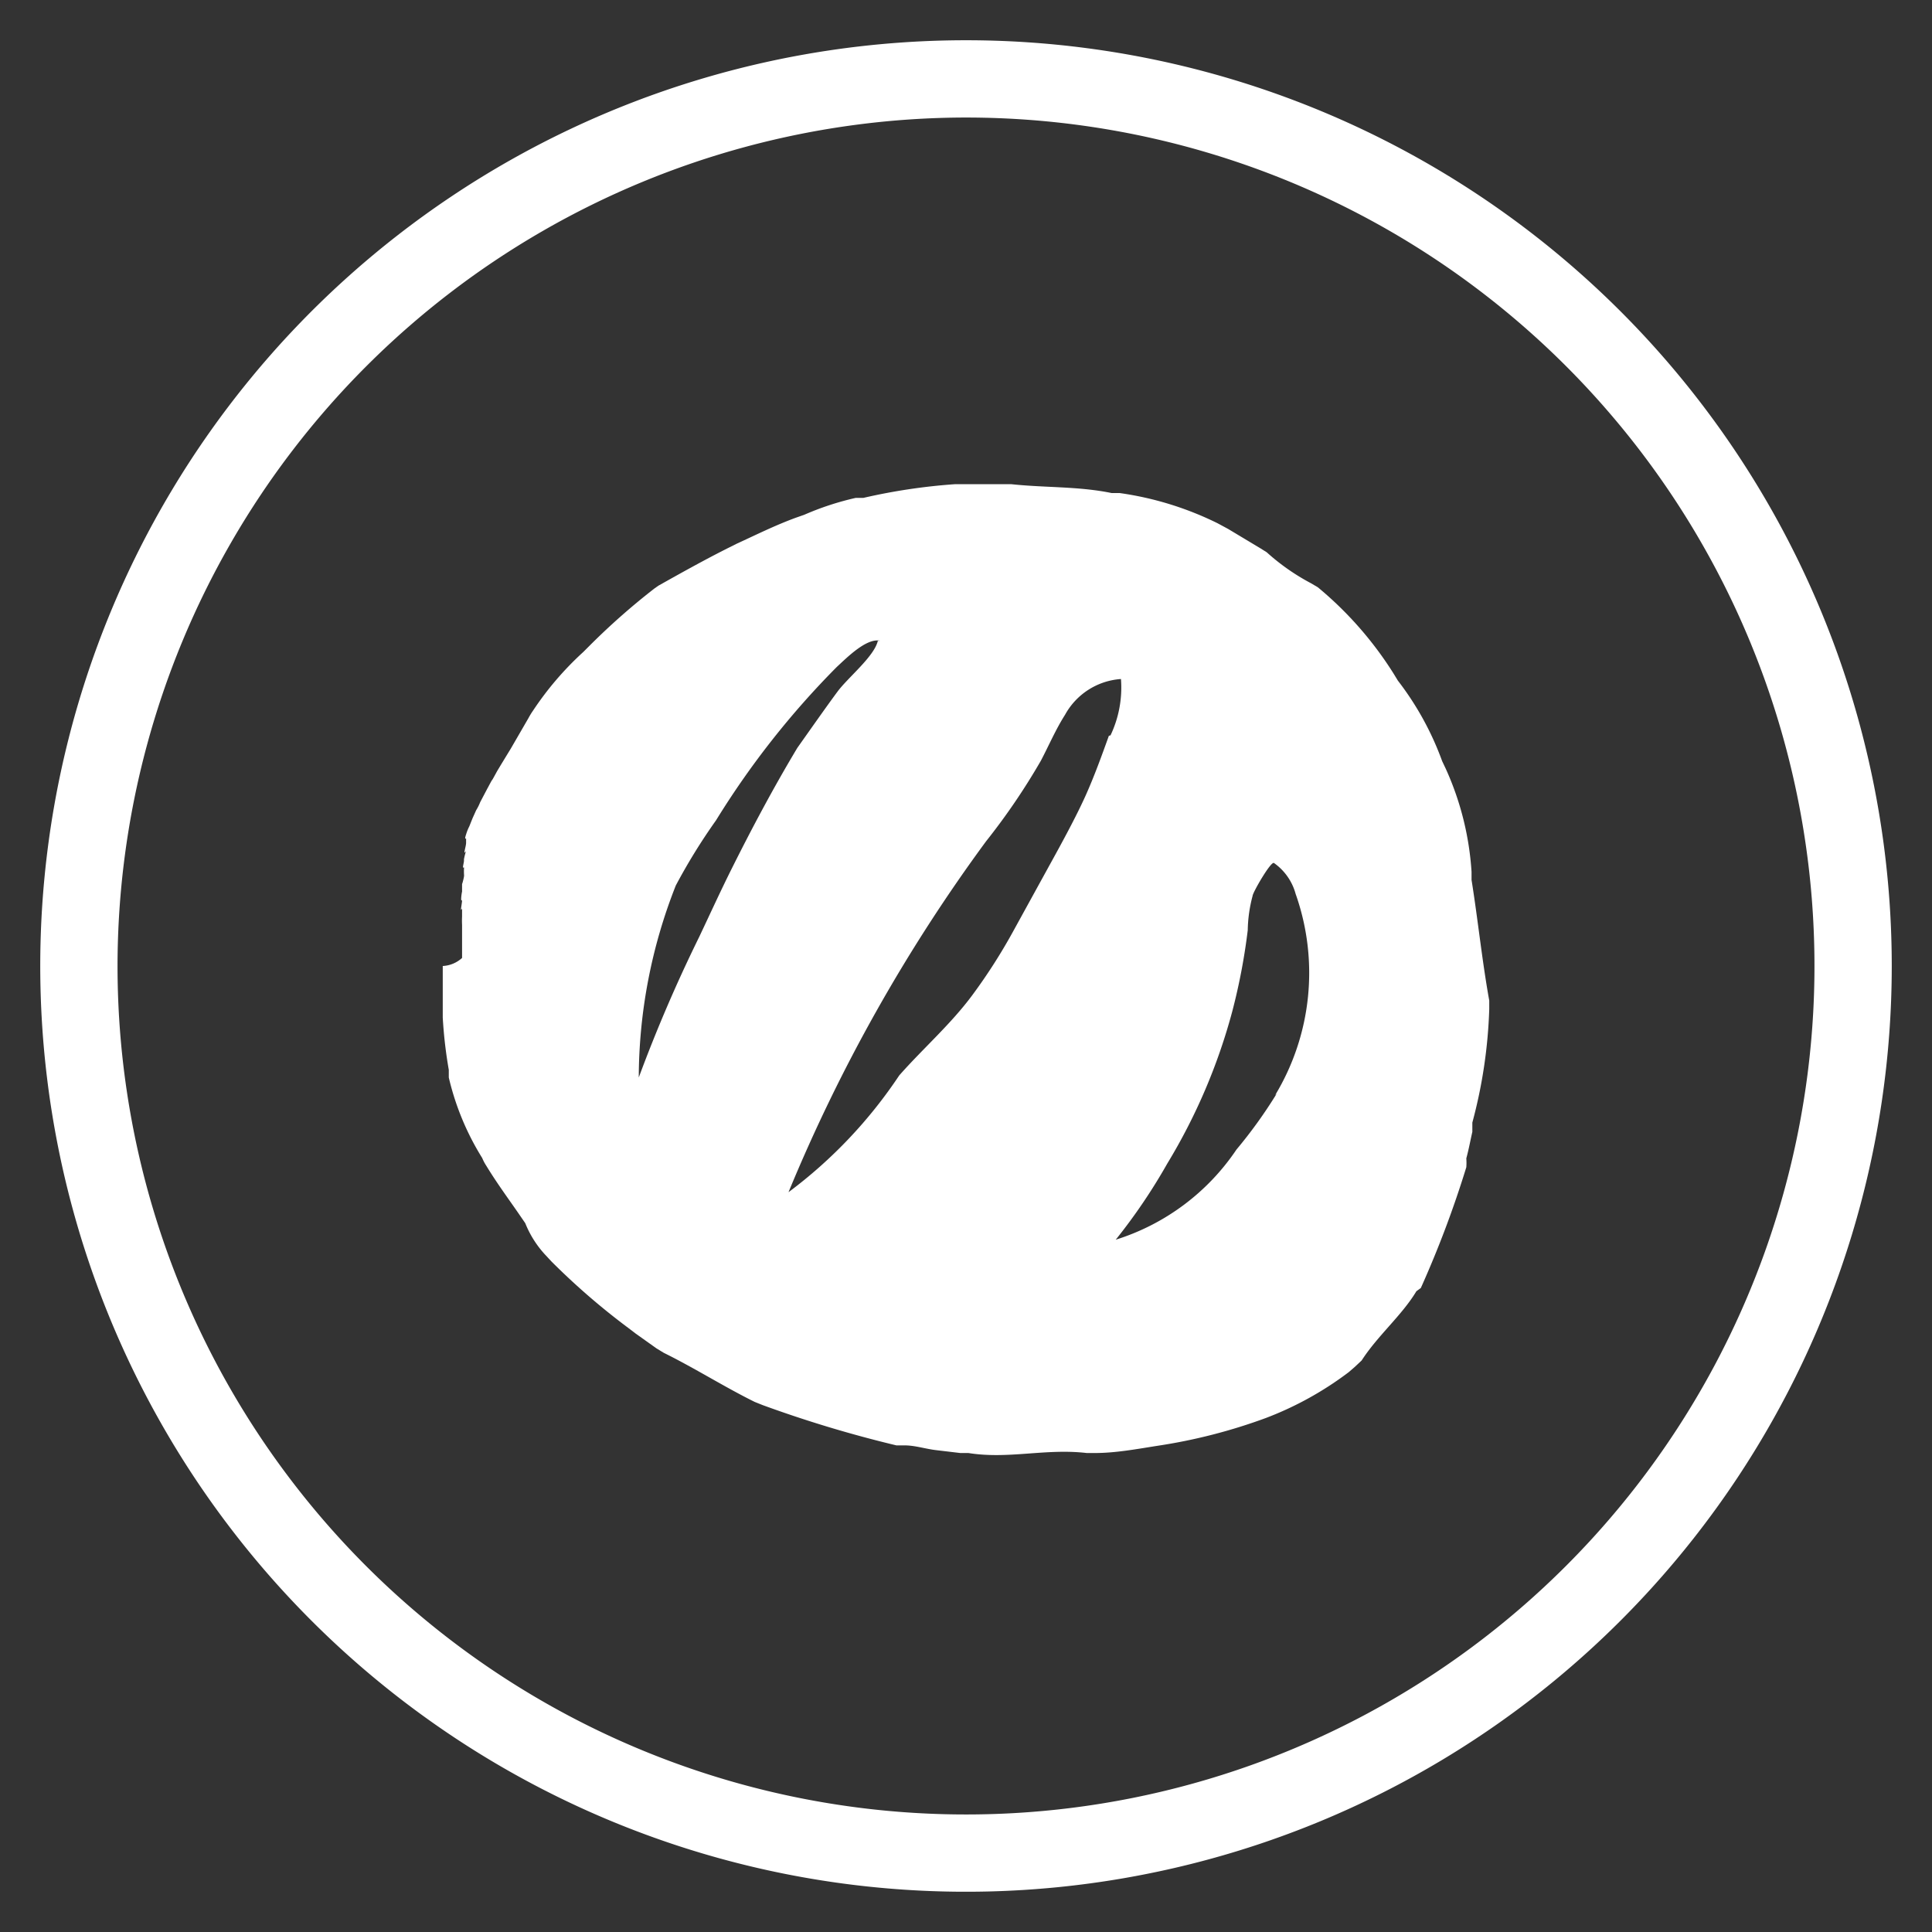
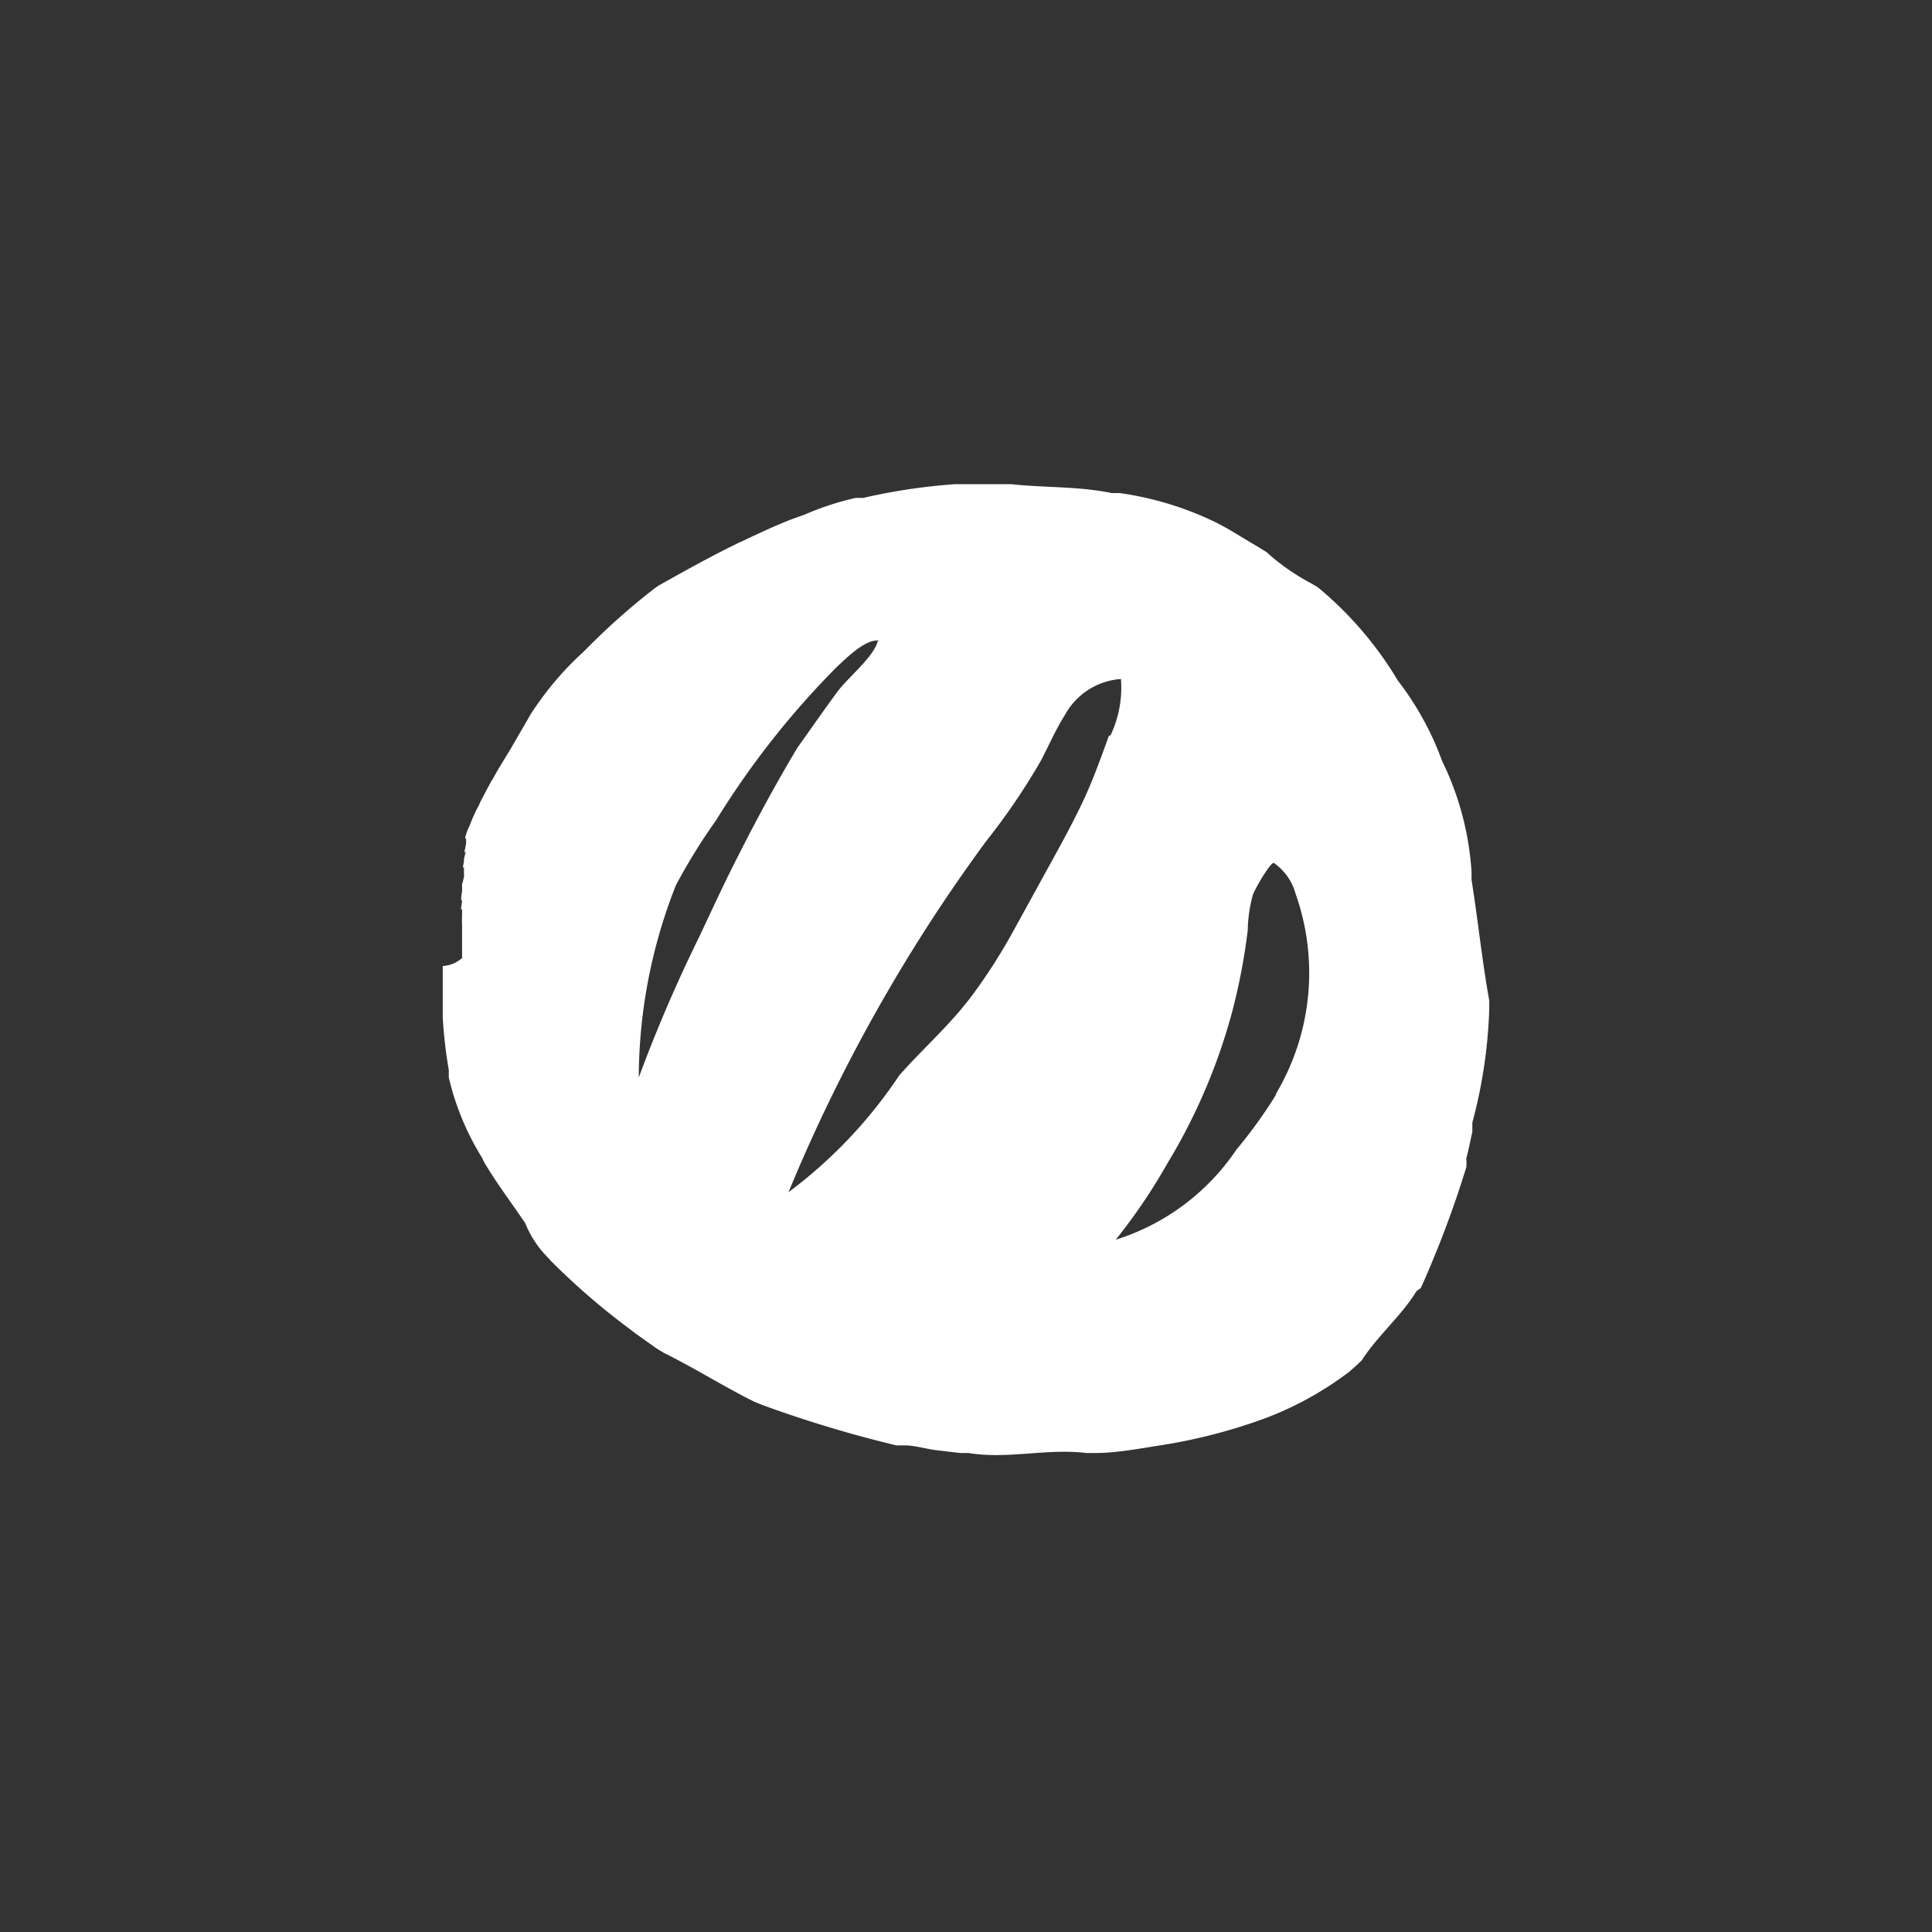
<svg xmlns="http://www.w3.org/2000/svg" id="Icons" viewBox="0 0 48 48">
  <rect x="0" y="0" width="48" height="48" fill="#333333" stroke="none" />
  <defs>
    <style>.cls-1{fill:#fff;}</style>
  </defs>
  <path class="cls-1" d="M31.72,27.17a11.78,11.78,0,0,1-1,1.39,5.65,5.65,0,0,1-3,2.24A14.22,14.22,0,0,0,29,28.91a14.51,14.51,0,0,0,1.62-3.8,15.15,15.15,0,0,0,.38-2,3.49,3.49,0,0,1,.12-.85c0-.08.45-.86.53-.82a1.38,1.38,0,0,1,.54.77,5.88,5.88,0,0,1-.51,5m-4.13-8.93c-.18.5-.36,1-.58,1.49s-.56,1.12-.87,1.68l-.94,1.71a13.89,13.89,0,0,1-1,1.56c-.54.73-1.23,1.33-1.82,2a11.71,11.71,0,0,1-2.75,2.9A41.27,41.27,0,0,1,24.5,20.9a16.33,16.33,0,0,0,1.36-2c.2-.38.37-.78.6-1.14a1.72,1.72,0,0,1,1.39-.89,2.76,2.76,0,0,1-.26,1.4m-5.78-2.35c-.09.39-.74.91-1,1.26s-.66.92-1,1.4c-.6,1-1.13,2-1.63,3-.28.56-.54,1.13-.81,1.7a37,37,0,0,0-1.5,3.49A13.07,13.07,0,0,1,16.79,22a14.68,14.68,0,0,1,1-1.62,21.14,21.14,0,0,1,3-3.81c.24-.22.74-.73,1.08-.65M37,25.07l0-.21c-.18-1-.28-2-.44-3l0-.2a7.31,7.31,0,0,0-.64-2.56l-.09-.19a7.42,7.42,0,0,0-1.1-2l-.11-.18a9,9,0,0,0-1.88-2.14l-.17-.1a5.41,5.41,0,0,1-1.1-.77l-.16-.1-.8-.48L30.25,13a8,8,0,0,0-2.43-.75l-.2,0c-.82-.17-1.65-.13-2.49-.22h-.2l-1,0h-.21a14.64,14.64,0,0,0-2.27.34l-.19,0a7.11,7.11,0,0,0-1.28.42l-.2.07c-.52.19-1,.43-1.48.65l-.18.09c-.6.3-1.19.63-1.76.95l-.1.07a17.06,17.06,0,0,0-1.62,1.43l-.15.15a7.8,7.8,0,0,0-1.25,1.46,1.74,1.74,0,0,0-.11.18l-.33.57-.11.19-.11.18-.14.23-.09.15c-.06.11-.18.33-.11.19-.08.14-.17.32-.11.2l-.1.19-.1.19a1.23,1.23,0,0,1-.1.2l-.09.2-.08.2a1.16,1.16,0,0,0-.08.2s-.05.14,0,.1l0,.11c0,.09-.09.34,0,.2-.05.15-.07.31-.05.21,0,.1-.06.24,0,.2a1.32,1.32,0,0,0,0,.2c0,.05-.05.23-.05.21s0,.24,0,.2-.05.28,0,.2c0,.1-.06.33,0,.21,0,.13,0,.3,0,.2a2.07,2.07,0,0,0,0,.21c0,.08,0,.3,0,.21,0,.11,0,.24,0,.21s0,.09,0,.21c0-.09,0,0,0,.09,0-.09,0,0,0,.1A.77.77,0,0,1,11,24v.18c0,.31,0,.62,0,.92,0,.06,0,.12,0,.18a11.24,11.24,0,0,0,.15,1.3c0,.06,0,.12,0,.19a6.64,6.64,0,0,0,.83,2,1.14,1.14,0,0,0,.1.19c.28.46.58.86.86,1.27l.11.16a2.55,2.55,0,0,0,.52.81l.13.14A17.38,17.38,0,0,0,15.62,33l.17.13.52.37.18.11c.77.38,1.51.85,2.26,1.22l.2.08a30.13,30.13,0,0,0,3.32,1l.2,0c.27,0,.53.09.8.12l.59.07h.2c1,.16,1.92-.12,2.94,0h.2c.52,0,1.05-.1,1.56-.18a13.62,13.62,0,0,0,2.69-.69,8.28,8.28,0,0,0,2.06-1.14l.15-.13.17-.16c.4-.62,1-1.12,1.36-1.72L35.3,32a26,26,0,0,0,1.13-3,1.42,1.42,0,0,0,0-.22c.06-.22.1-.44.15-.66l0-.23A12.3,12.3,0,0,0,37,25.07" />
-   <path id="Oval" class="cls-1" d="M24,2.92A21.08,21.08,0,1,1,2.92,24,21.1,21.1,0,0,1,24,2.92M24,1A23,23,0,1,0,47,24,23,23,0,0,0,24,1Z" />
</svg>